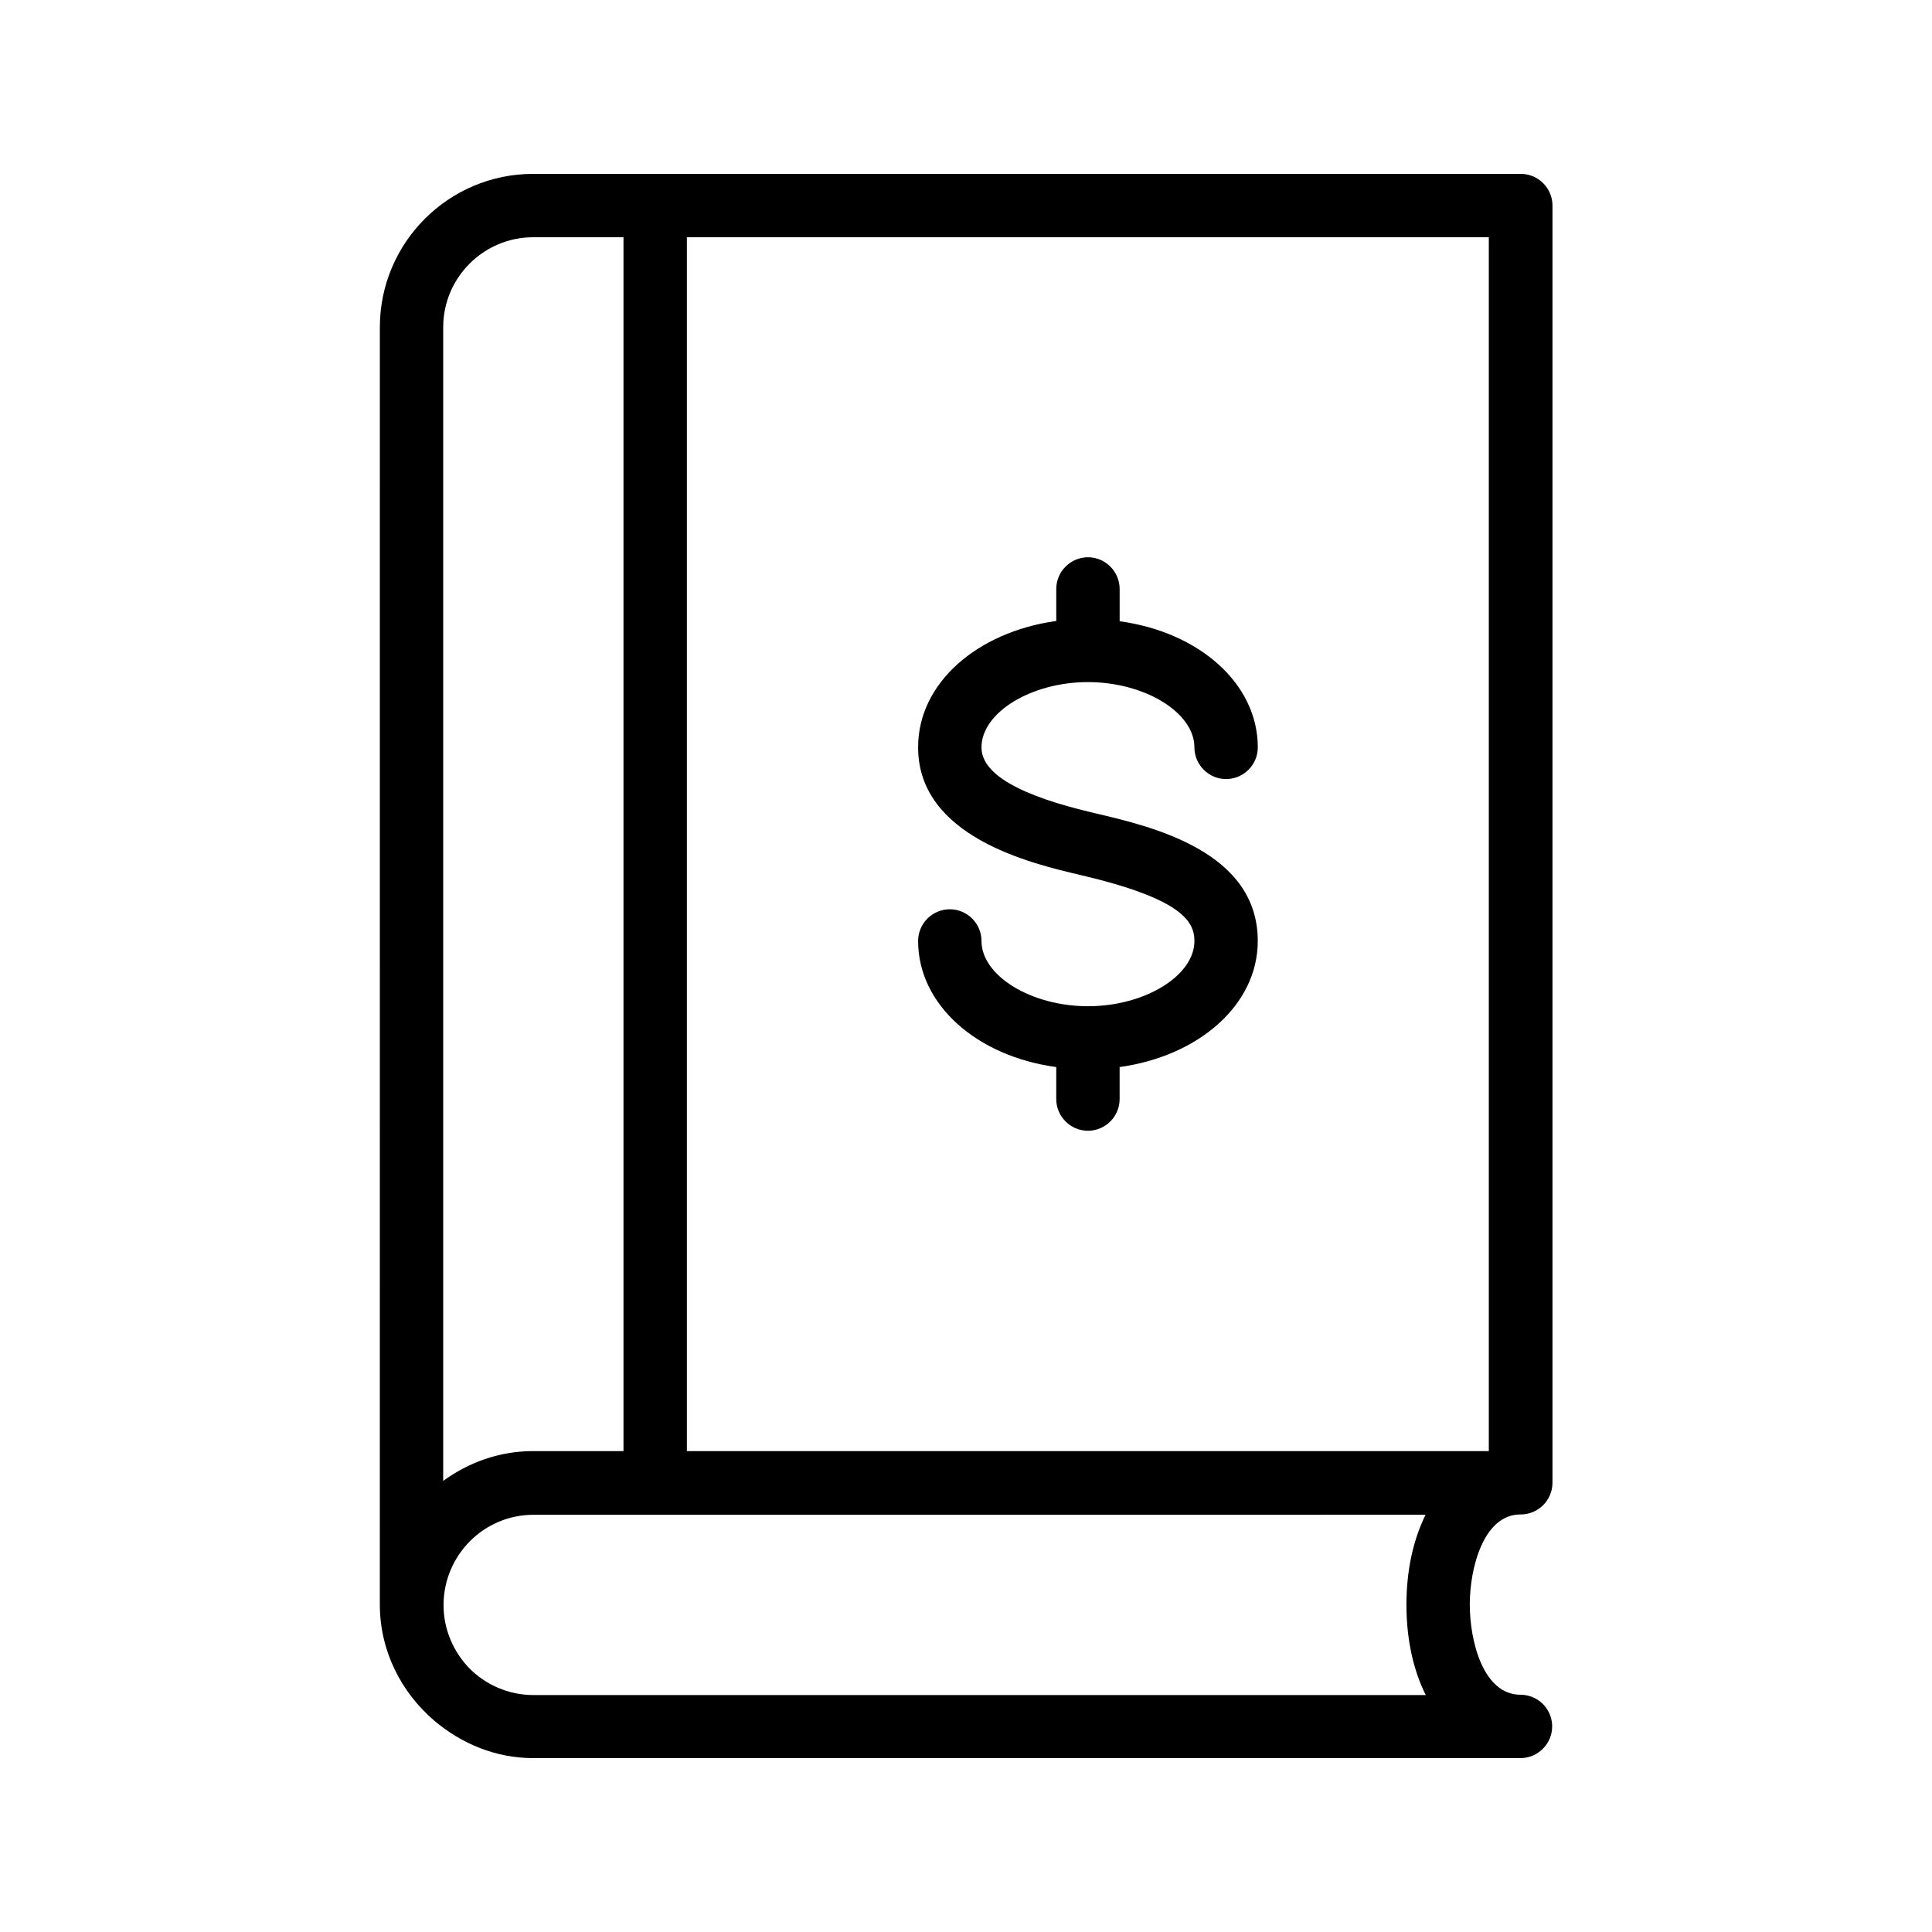
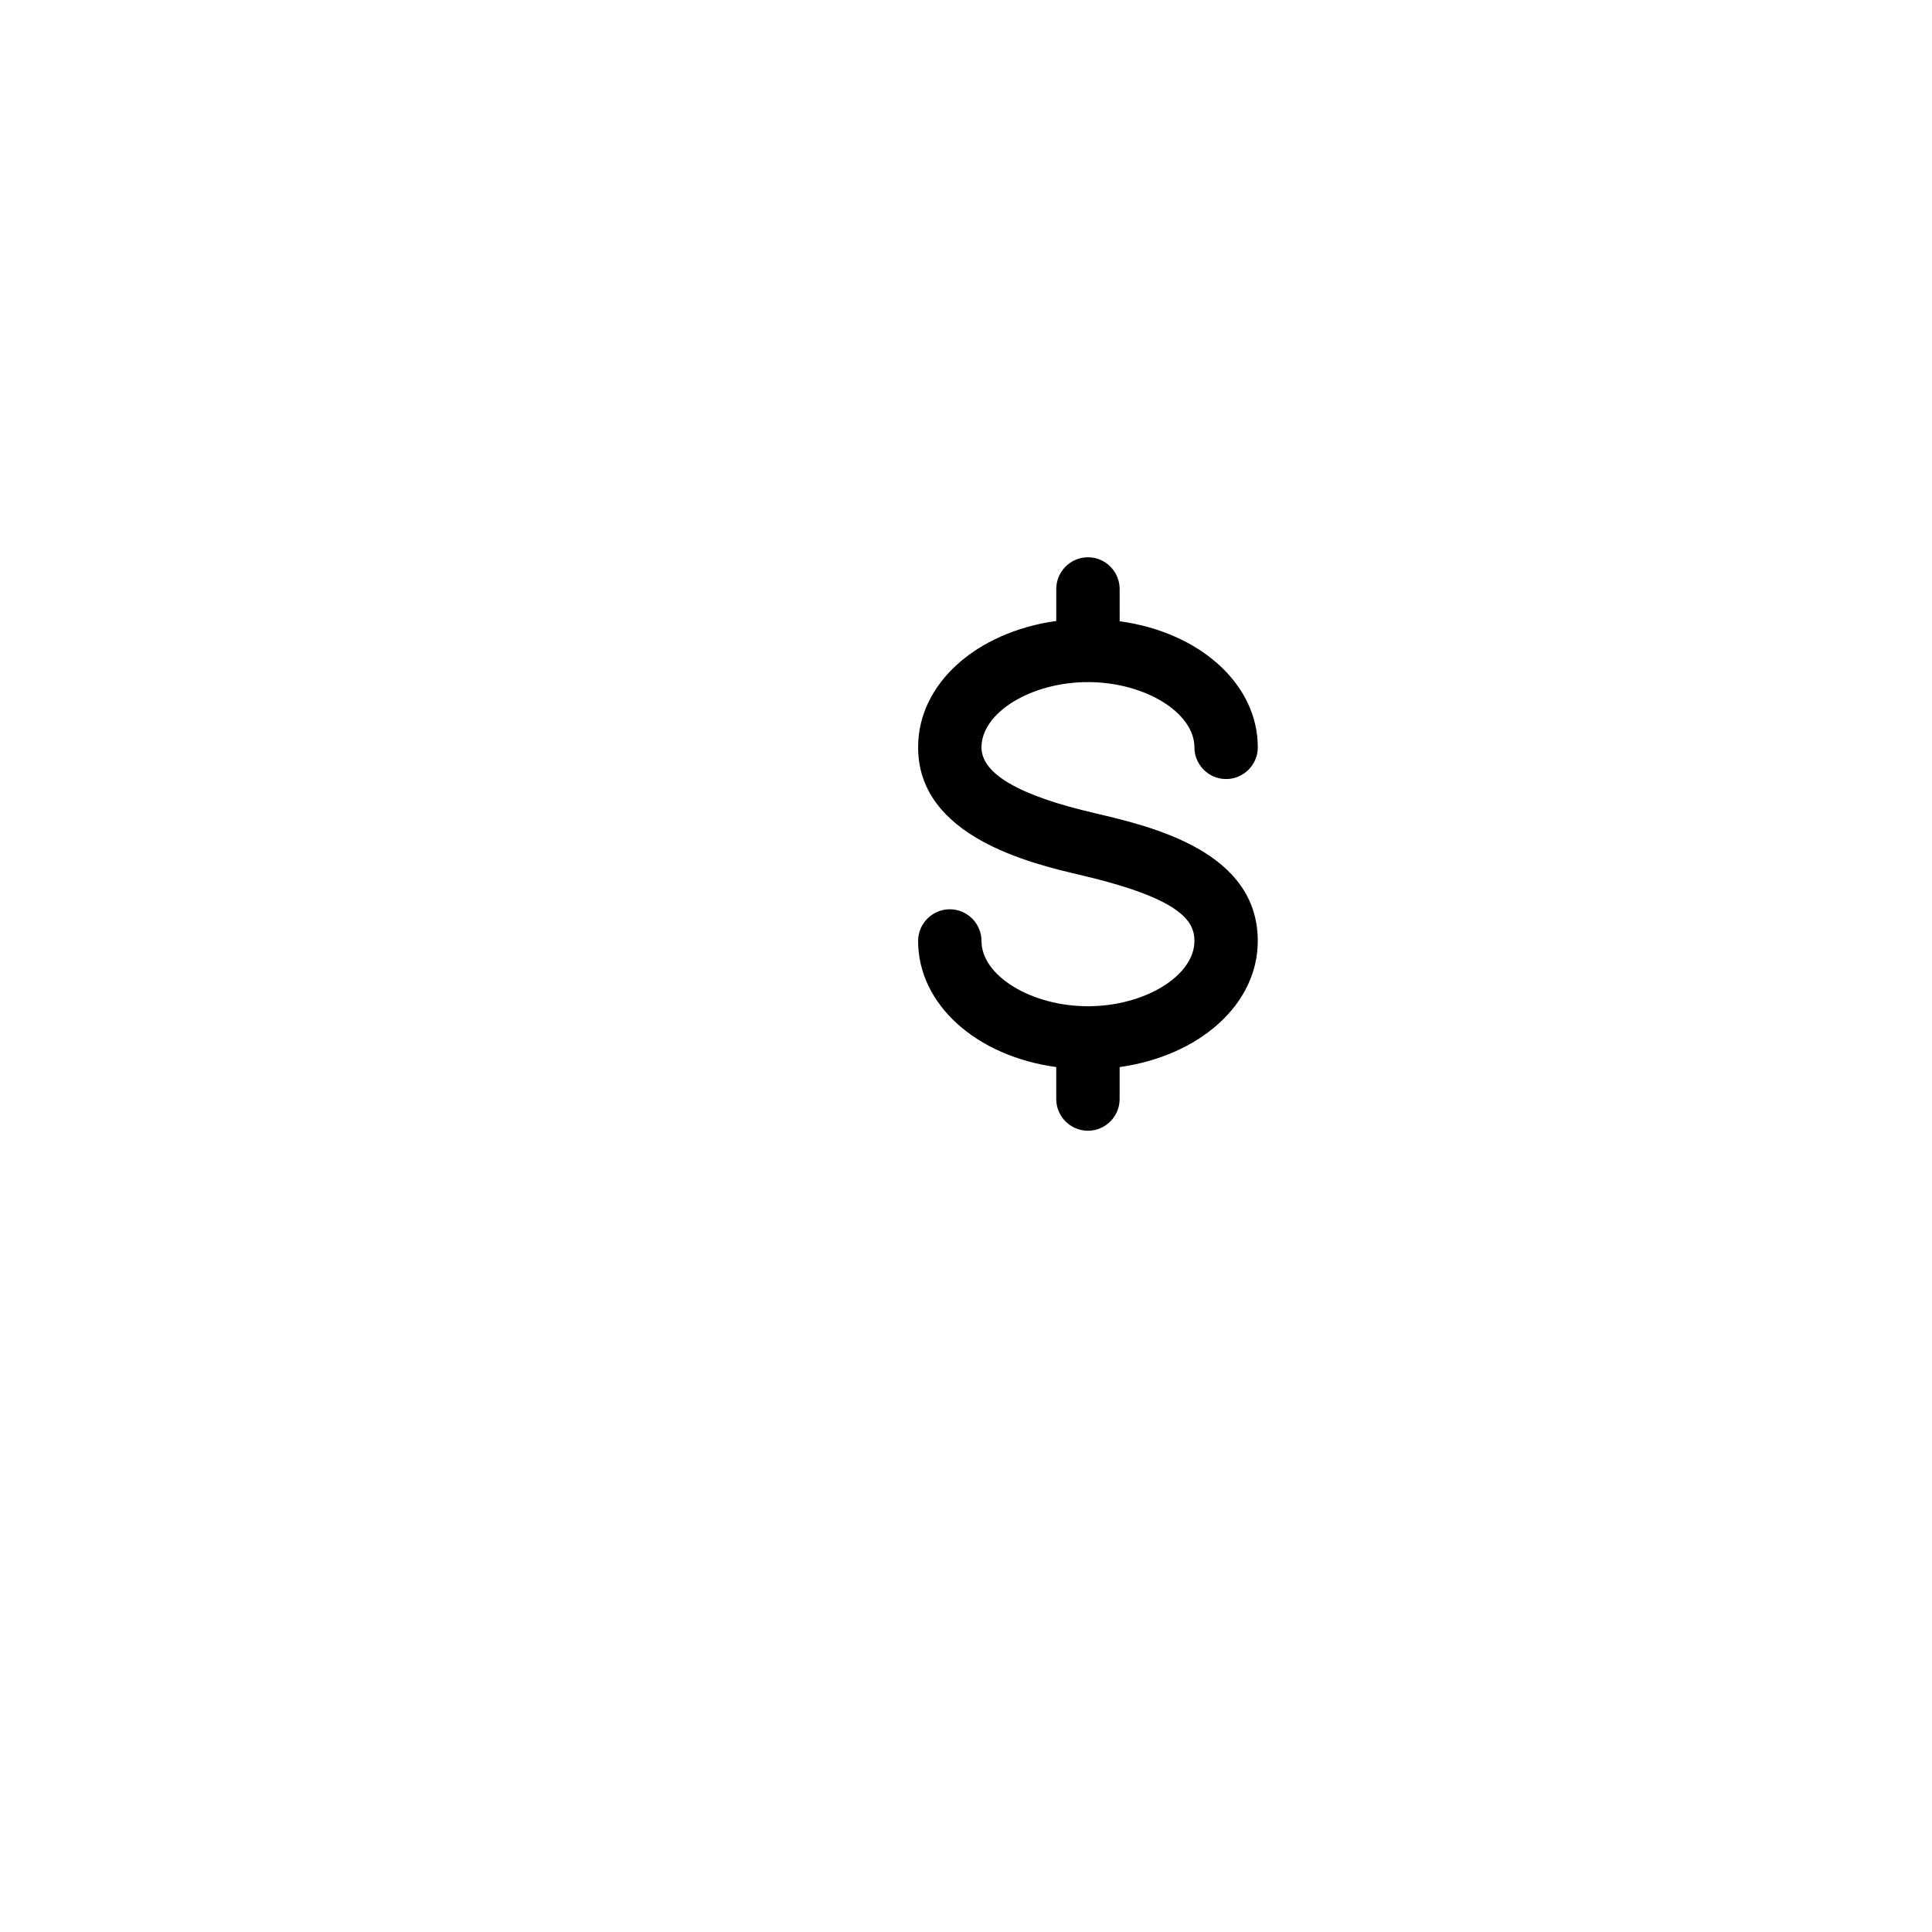
<svg xmlns="http://www.w3.org/2000/svg" fill="#000000" width="800px" height="800px" version="1.1" viewBox="144 144 512 512">
  <g>
    <path d="m430.39 375.9c26.449 6.215 30.145 12.09 30.145 17.465 0 9.238-13.184 17.297-28.215 17.297s-28.215-8.062-28.215-17.297c0-4.617-3.777-8.398-8.398-8.398-4.617 0-8.398 3.777-8.398 8.398 0 16.879 15.535 30.562 36.609 33.418v8.48c0 4.617 3.777 8.398 8.398 8.398 4.617 0 8.398-3.777 8.398-8.398v-8.48c21.074-2.938 36.609-16.543 36.609-33.418 0-23.762-28.047-30.312-43.074-33.84-20.32-4.703-30.145-10.496-30.145-17.465 0-9.238 13.184-17.297 28.215-17.297s28.215 8.062 28.215 17.297c0 4.617 3.777 8.398 8.398 8.398 4.617 0 8.398-3.777 8.398-8.398 0-16.879-15.535-30.562-36.609-33.418l-0.004-8.562c0-4.617-3.777-8.398-8.398-8.398-4.617 0-8.398 3.777-8.398 8.398v8.48c-21.074 2.938-36.609 16.543-36.609 33.418-0.082 23.848 30.148 30.898 43.078 33.922z" />
-     <path d="m244.66 568.94v0.25c0 12.426 5.711 23.344 14.441 30.816 7.137 6.047 16.207 9.91 26.199 9.91h261.64c4.617 0 8.398-3.777 8.398-8.398 0-3.441-2.098-6.465-5.121-7.727-1.008-0.414-2.102-0.668-3.277-0.668-9.91 0-13.434-14.273-13.434-23.93 0-9.574 3.609-23.848 13.434-23.848h0.082c4.617 0 8.398-3.777 8.398-8.398v-338.47c0-4.617-3.777-8.398-8.398-8.398h-229.31-0.082-0.082-32.242c-22.418 0-40.641 18.223-40.641 40.641zm277.18-23.594c-3.273 6.551-5.121 14.695-5.121 23.93 0 9.238 1.848 17.383 5.121 23.93l-236.45 0.004c-6.551 0-12.594-2.688-16.879-6.969-4.281-4.367-6.969-10.328-6.969-16.879v-0.25c0.168-13.098 10.746-23.68 23.848-23.68l236.45-0.004zm16.711-16.793h-212.52v-321.68h212.52zm-253.25-321.68h23.93v321.68h-23.93c-8.984 0-17.129 3.023-23.848 7.894v-305.73c0-13.184 10.75-23.848 23.848-23.848z" />
  </g>
</svg>